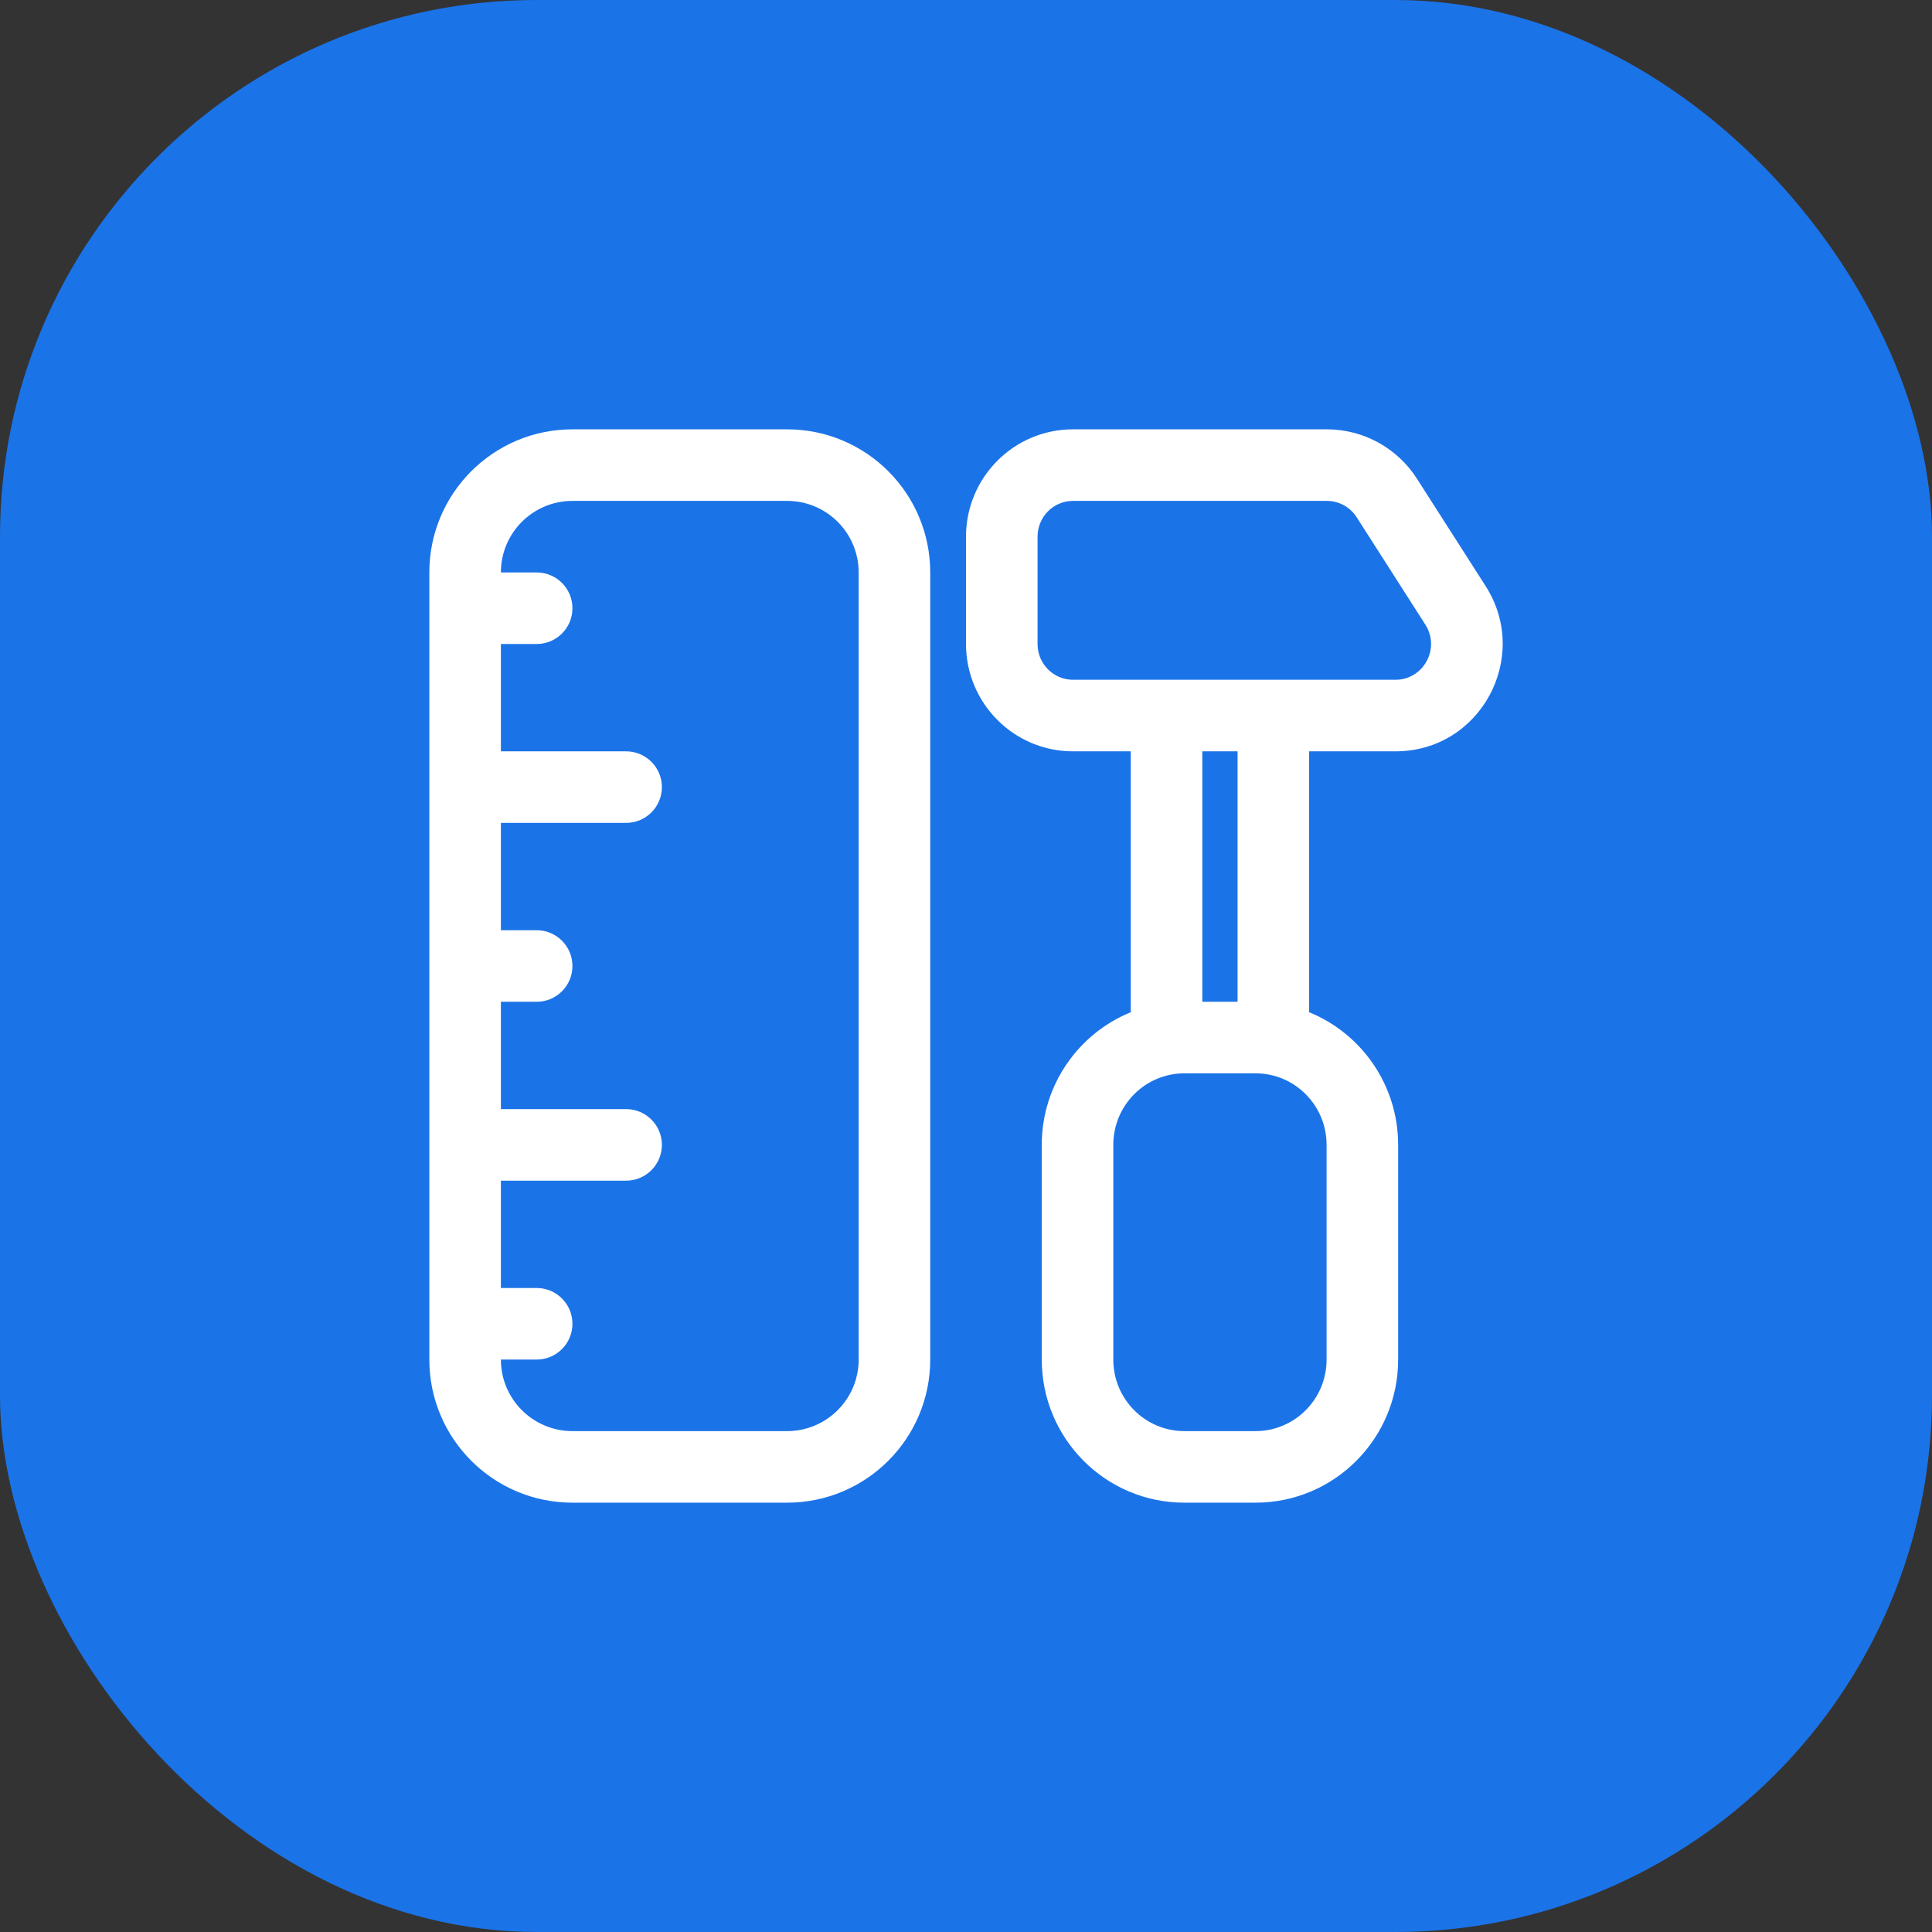
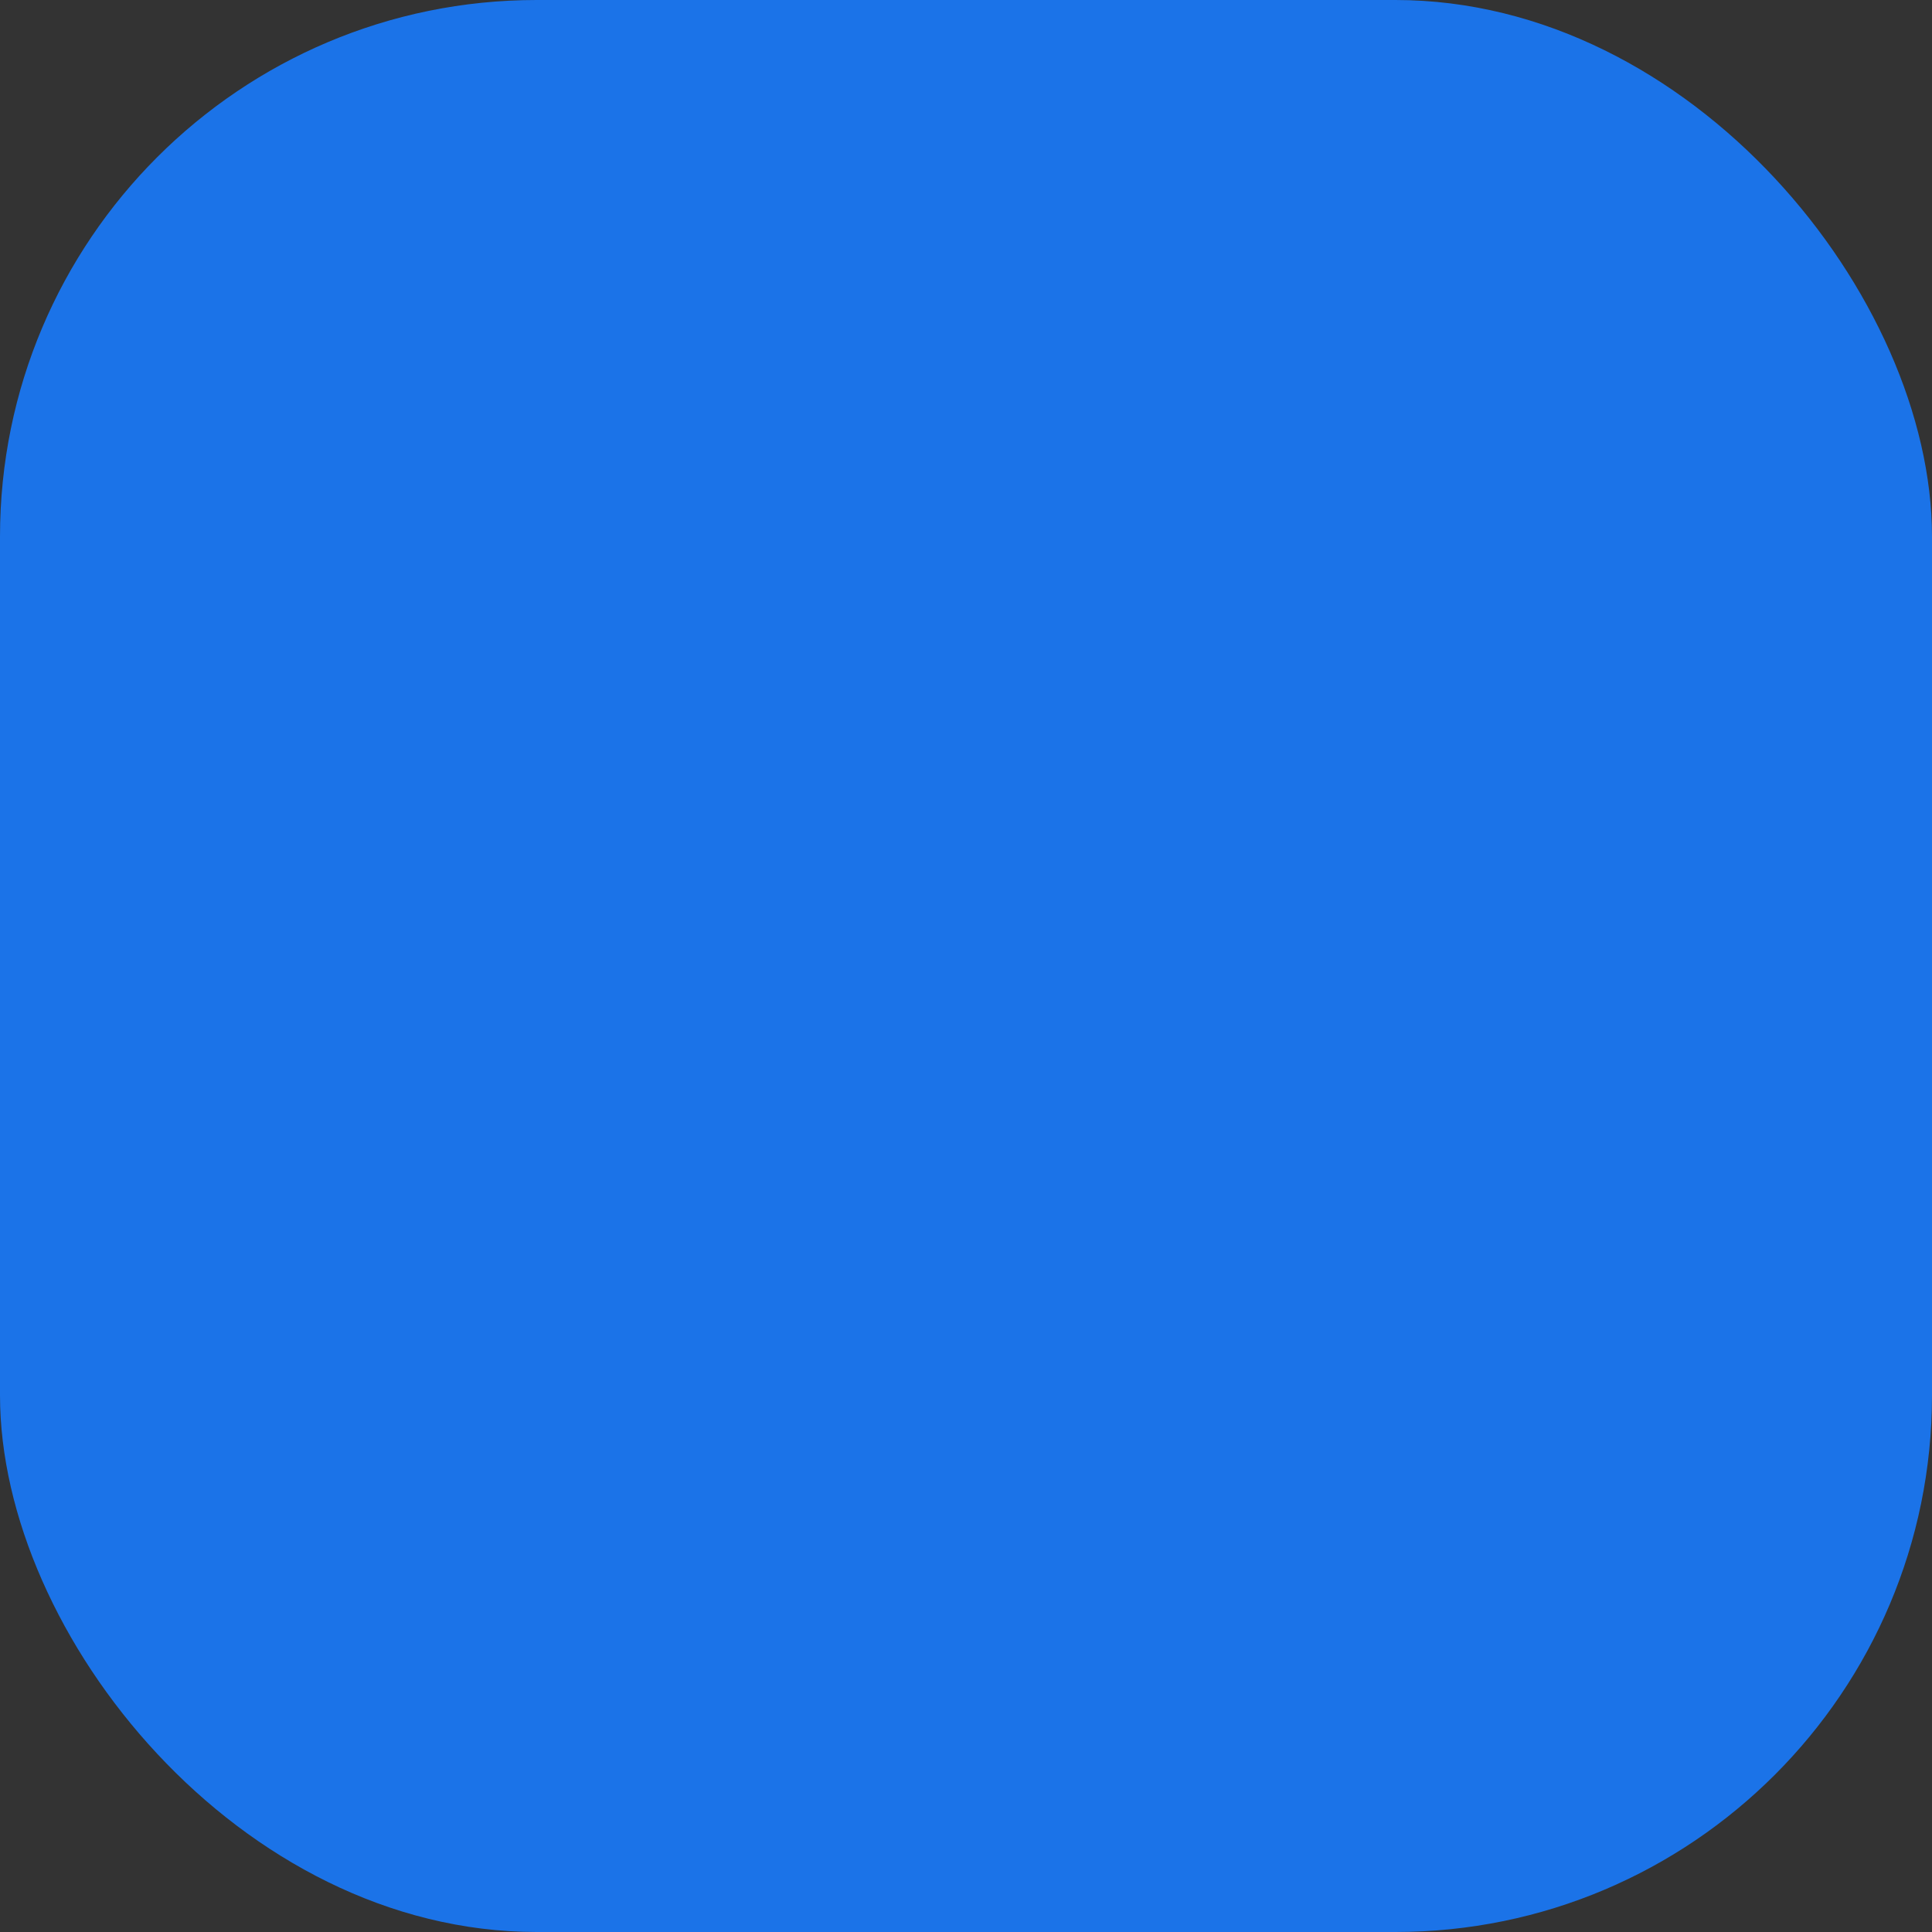
<svg xmlns="http://www.w3.org/2000/svg" width="180" height="180" viewBox="0 0 180 180" fill="none">
  <rect x="0" y="0" width="180" height="180" fill="#333333" stroke="none" />
  <rect x="180" y="180" width="180" height="180" rx="50" transform="rotate(180 180 180)" fill="#1B73E8" />
  <g clip-path="url(#clip0_1518_49)">
-     <path fill-rule="evenodd" clip-rule="evenodd" d="M53.333 140C45.969 140 40 134.03 40 126.667V53.333C40 45.969 45.969 40 53.333 40H73.333C80.697 40 86.667 45.969 86.667 53.333V126.667C86.667 134.03 80.697 140 73.333 140H53.333ZM46.667 126.667C46.667 130.348 49.651 133.333 53.333 133.333H73.333C77.015 133.333 80 130.348 80 126.667V53.333C80 49.651 77.015 46.667 73.333 46.667H53.333C49.651 46.667 46.667 49.651 46.667 53.333H50C51.841 53.333 53.333 54.826 53.333 56.667C53.333 58.508 51.841 60 50 60H46.667V70H58.333C60.174 70 61.667 71.492 61.667 73.333C61.667 75.174 60.174 76.667 58.333 76.667H46.667V86.667H50C51.841 86.667 53.333 88.159 53.333 90C53.333 91.841 51.841 93.333 50 93.333H46.667V103.333H58.333C60.174 103.333 61.667 104.826 61.667 106.667C61.667 108.508 60.174 110 58.333 110H46.667V120H50C51.841 120 53.333 121.492 53.333 123.333C53.333 125.174 51.841 126.667 50 126.667H46.667Z" fill="white" />
-     <path fill-rule="evenodd" clip-rule="evenodd" d="M132.013 44.599C130.182 41.737 127.023 40 123.624 40H99.968C94.448 40 90 44.492 90 50V60C90 65.507 94.448 70 99.968 70H105.351V94.306C100.482 96.288 97.058 101.084 97.058 106.667V126.667C97.058 134.015 102.99 140 110.343 140H116.977C124.329 140 130.262 134.015 130.262 126.667V106.667C130.262 101.084 126.838 96.288 121.969 94.306V70H130.022C137.933 70 142.652 61.23 138.41 54.599L132.013 44.599ZM123.624 46.667C124.74 46.667 125.786 47.237 126.397 48.191L132.794 58.191C134.229 60.434 132.607 63.333 130.022 63.333H99.968C98.16 63.333 96.667 61.856 96.667 60V50C96.667 48.144 98.16 46.667 99.968 46.667H123.624ZM115.302 70V93.333H112.017V70H115.302ZM116.977 100C120.617 100 123.595 102.969 123.595 106.667V126.667C123.595 130.364 120.617 133.333 116.977 133.333H110.343C106.703 133.333 103.724 130.364 103.724 126.667V106.667C103.724 102.969 106.703 100 110.343 100H116.977Z" fill="white" />
-   </g>
+     </g>
  <defs>
    <clipPath id="clip0_1518_49">
-       <rect width="100" height="100" fill="white" transform="translate(40 40)" />
-     </clipPath>
+       </clipPath>
  </defs>
</svg>